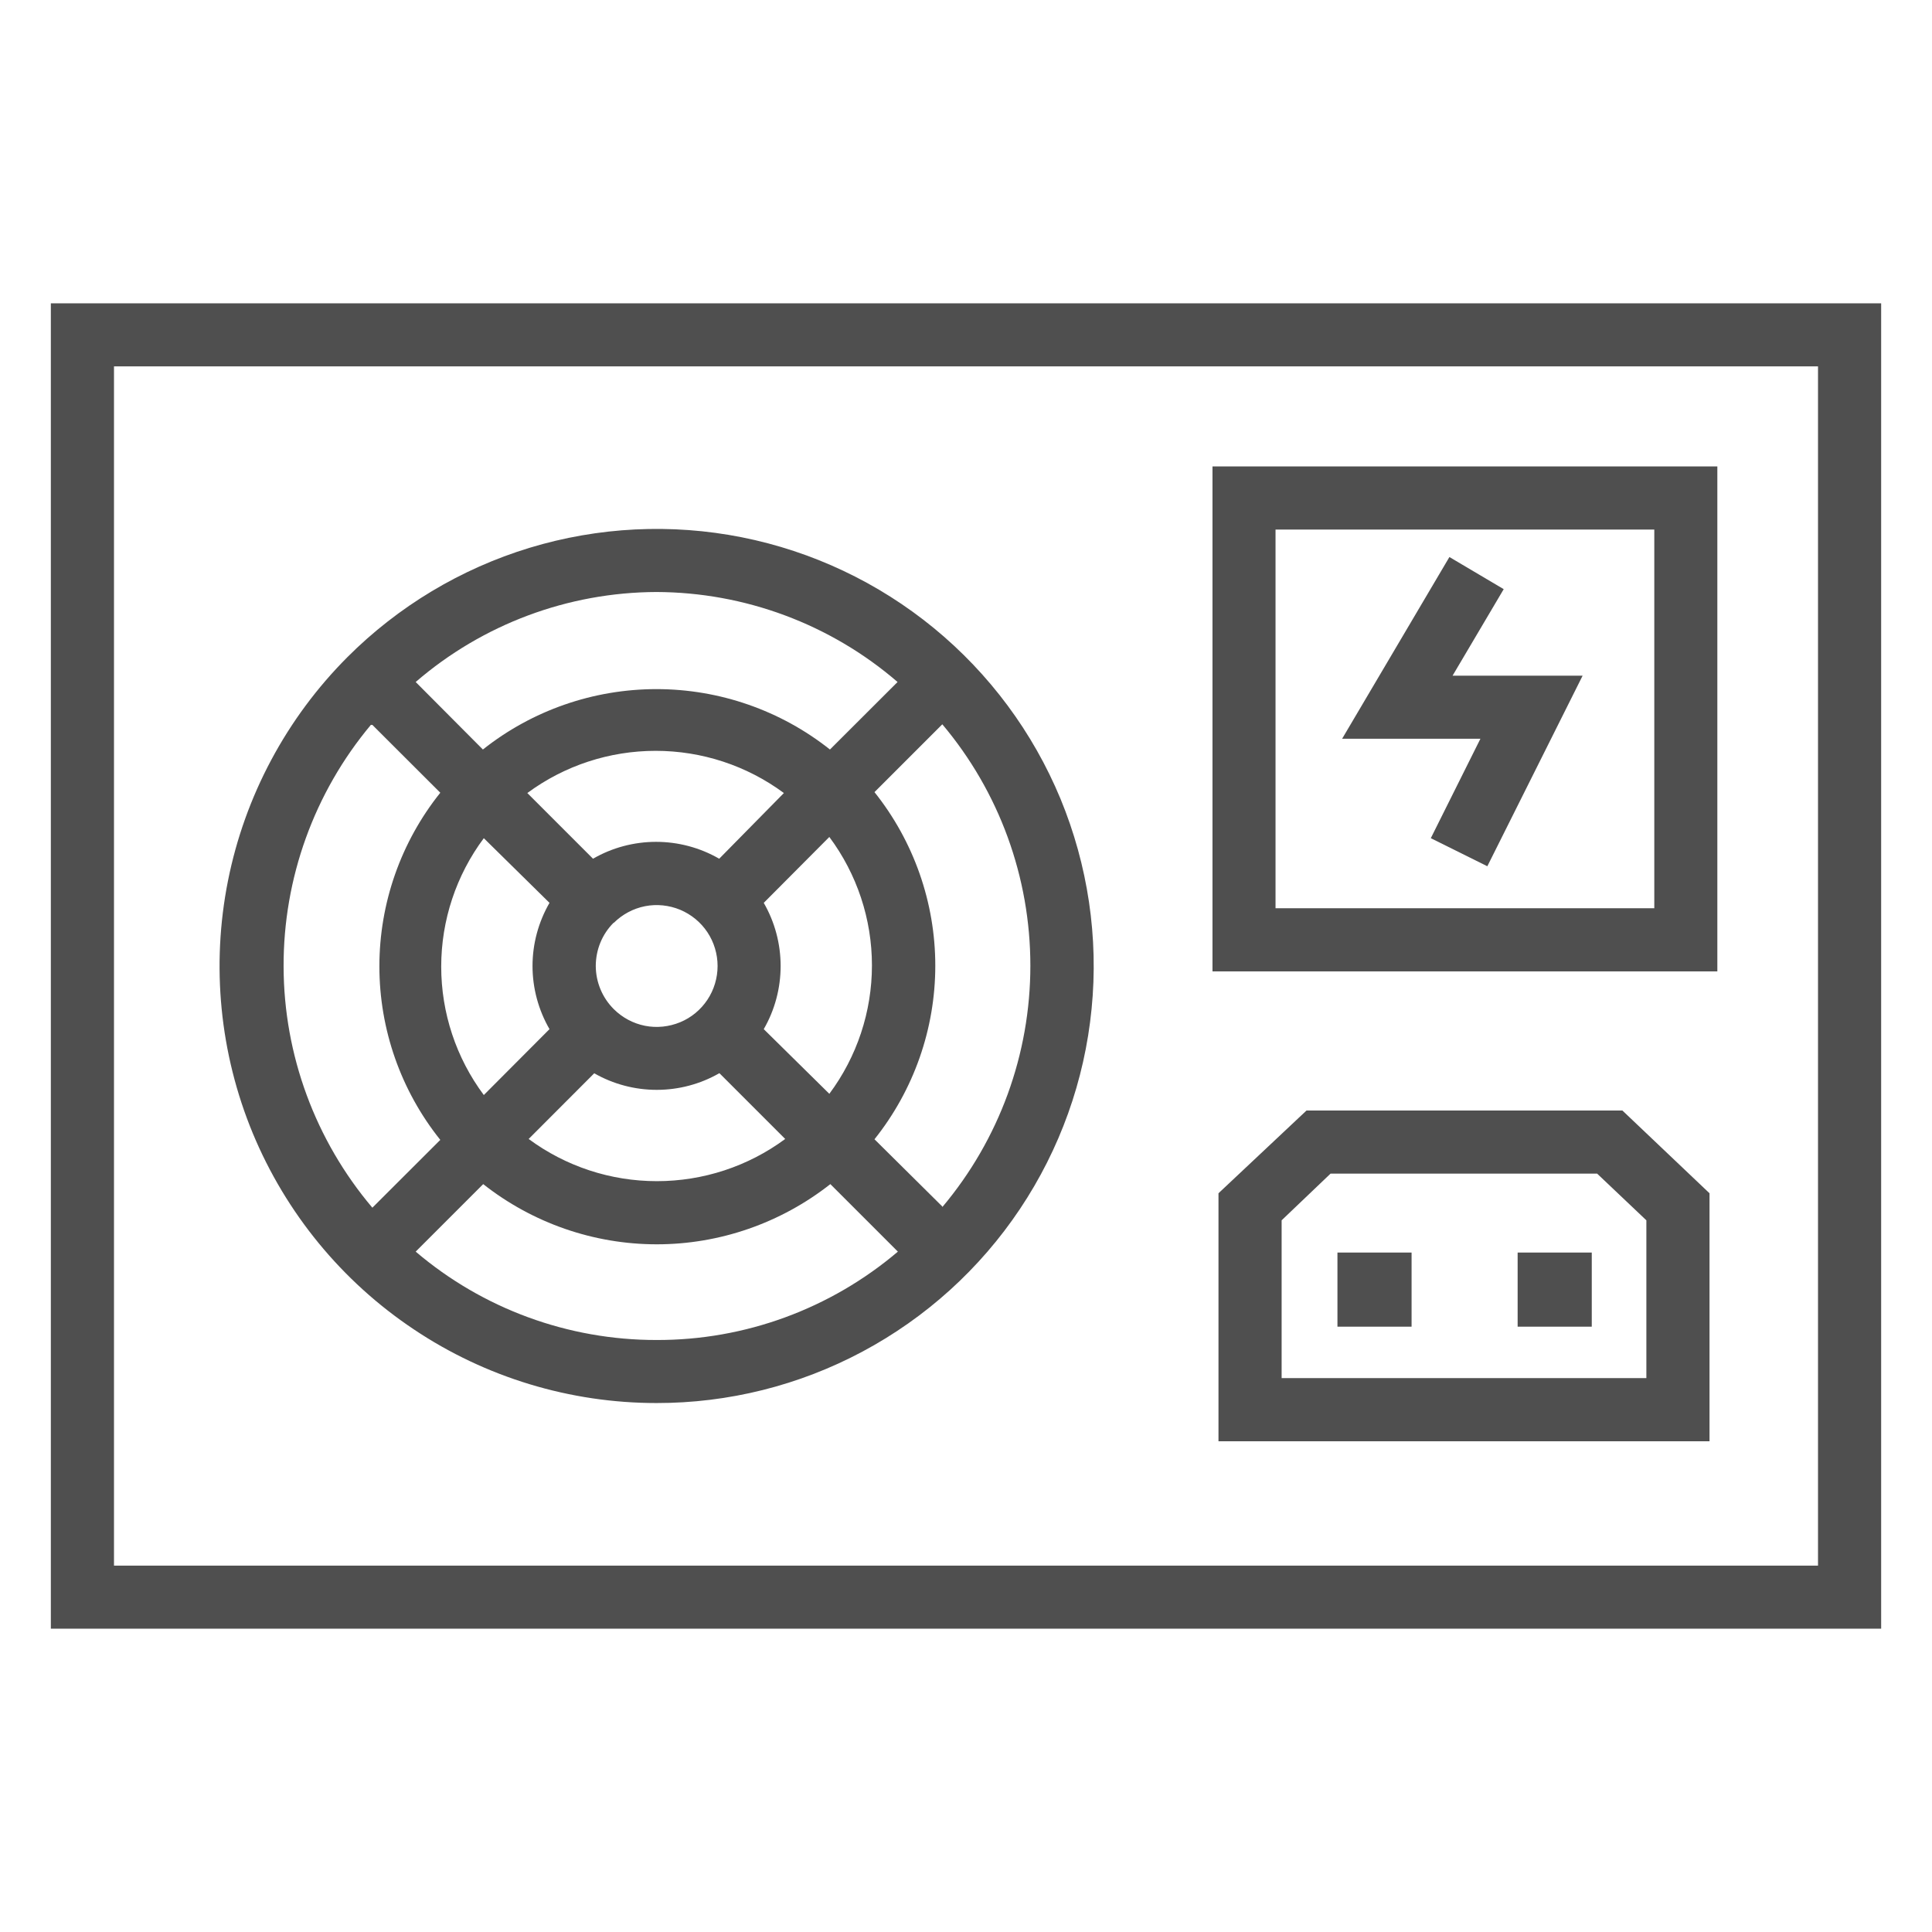
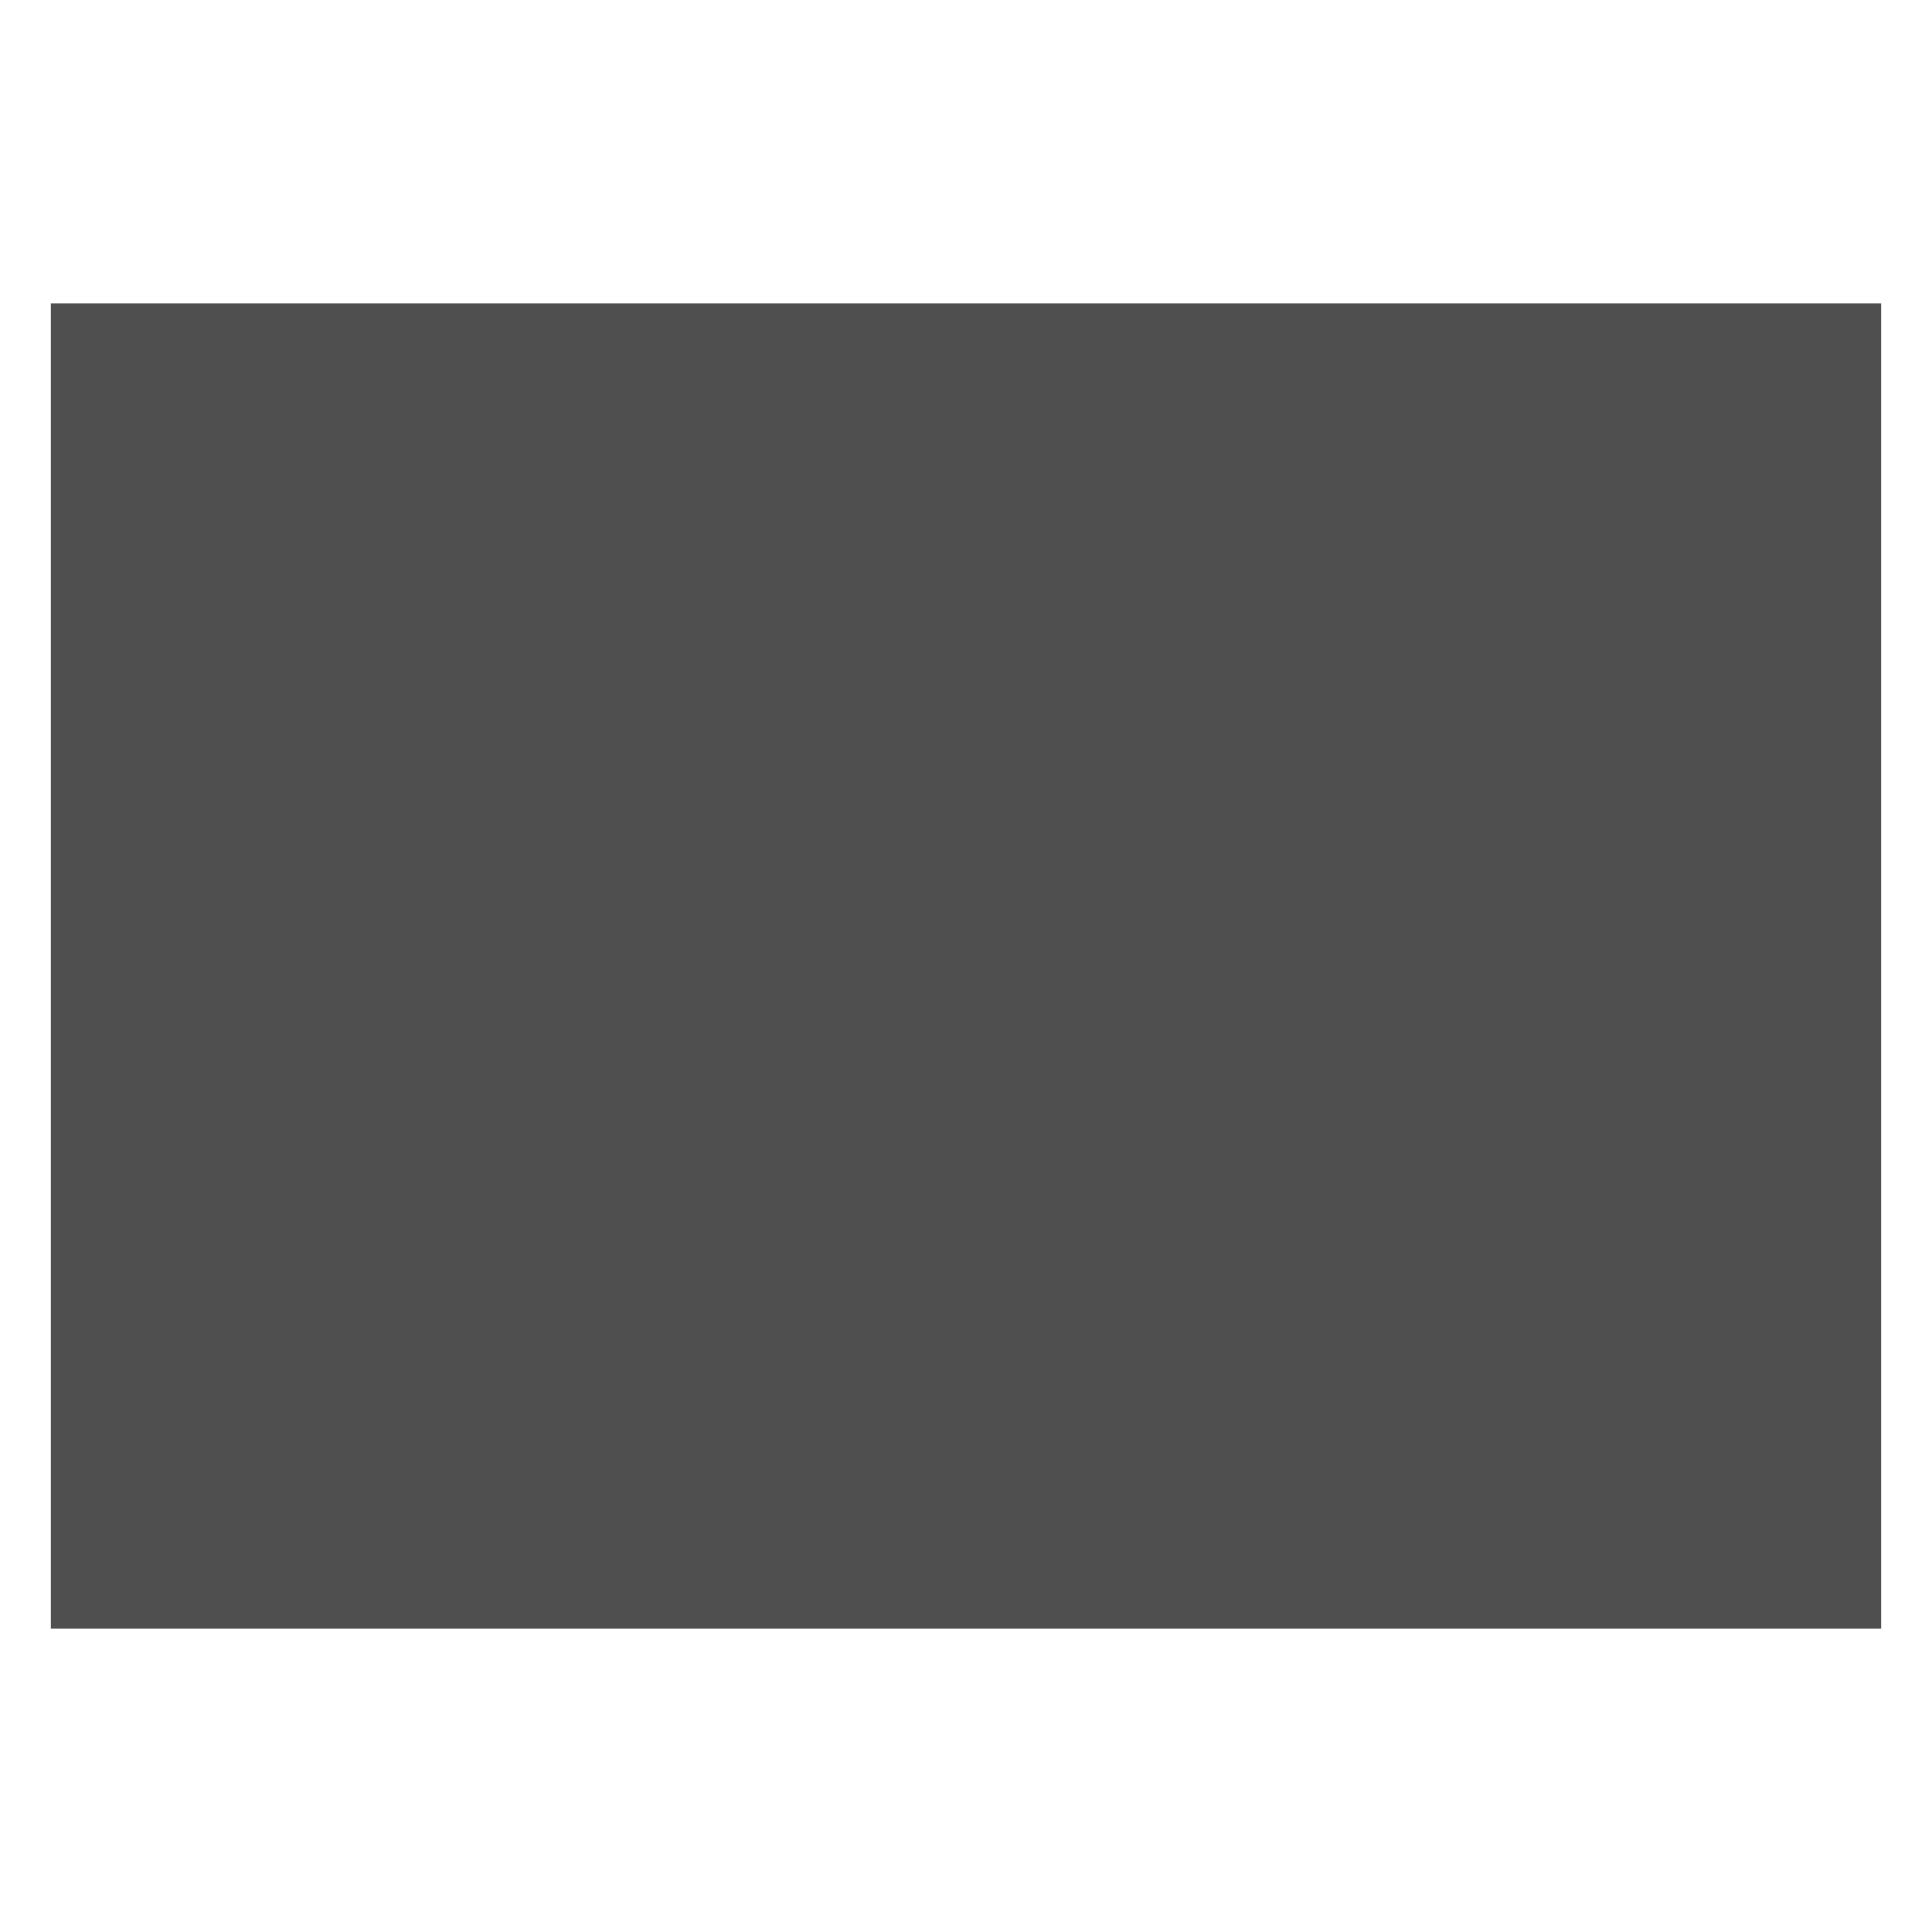
<svg xmlns="http://www.w3.org/2000/svg" width="19" height="19" viewBox="0 0 19 19" fill="none">
-   <path d="M0.5 2.983V16.017H18.5V2.983H0.5ZM17.879 15.397H1.121V3.603H17.879V15.397Z" fill="#4F4F4F" />
+   <path d="M0.5 2.983V16.017H18.5V2.983H0.5ZM17.879 15.397V3.603H17.879V15.397Z" fill="#4F4F4F" />
  <path d="M6.456 13.798C7.163 13.799 7.859 13.625 8.482 13.292C9.106 12.959 9.638 12.477 10.031 11.889C10.424 11.301 10.666 10.626 10.735 9.922C10.805 9.219 10.699 8.509 10.429 7.855C10.158 7.202 9.731 6.626 9.184 6.177C8.638 5.729 7.989 5.422 7.296 5.284C6.602 5.146 5.885 5.182 5.209 5.387C4.532 5.593 3.917 5.962 3.417 6.462C2.817 7.063 2.408 7.829 2.242 8.662C2.076 9.496 2.161 10.36 2.486 11.145C2.812 11.93 3.362 12.601 4.069 13.073C4.775 13.546 5.606 13.798 6.456 13.798ZM6.456 13.178C5.588 13.179 4.748 12.871 4.088 12.309L4.752 11.645C5.238 12.028 5.839 12.237 6.459 12.237C7.078 12.237 7.679 12.028 8.166 11.645L8.83 12.309C8.167 12.872 7.325 13.181 6.456 13.178ZM7.076 10.555L7.722 11.201C7.357 11.471 6.914 11.616 6.46 11.616C6.006 11.616 5.564 11.471 5.199 11.201L5.844 10.555C6.031 10.662 6.243 10.718 6.459 10.718C6.674 10.718 6.886 10.662 7.073 10.555H7.076ZM6.037 9.075C6.121 8.992 6.227 8.935 6.343 8.912C6.459 8.889 6.58 8.902 6.689 8.947C6.798 8.993 6.891 9.069 6.957 9.168C7.022 9.266 7.057 9.382 7.057 9.5C7.057 9.618 7.022 9.734 6.957 9.832C6.891 9.931 6.798 10.008 6.689 10.053C6.58 10.098 6.459 10.111 6.343 10.088C6.227 10.065 6.121 10.008 6.037 9.925C5.924 9.813 5.86 9.66 5.859 9.501C5.859 9.341 5.921 9.188 6.034 9.075H6.037ZM7.511 10.121C7.62 9.932 7.677 9.718 7.677 9.5C7.677 9.282 7.62 9.068 7.511 8.879L8.156 8.231C8.428 8.596 8.575 9.039 8.575 9.494C8.575 9.949 8.428 10.392 8.156 10.757L7.511 10.121ZM7.073 8.445C6.884 8.336 6.67 8.279 6.452 8.279C6.235 8.279 6.02 8.336 5.832 8.445L5.186 7.799C5.551 7.529 5.994 7.384 6.448 7.384C6.902 7.384 7.344 7.529 7.709 7.799L7.073 8.445ZM5.404 8.879C5.295 9.068 5.237 9.282 5.237 9.5C5.237 9.718 5.295 9.932 5.404 10.121L4.758 10.769C4.486 10.404 4.339 9.961 4.339 9.506C4.339 9.051 4.486 8.608 4.758 8.243L5.404 8.879ZM9.267 11.865L8.6 11.204C8.987 10.719 9.198 10.117 9.198 9.497C9.198 8.877 8.987 8.275 8.6 7.79L9.267 7.123C9.827 7.787 10.133 8.628 10.133 9.497C10.133 10.366 9.827 11.206 9.267 11.871V11.865ZM6.456 5.822C7.326 5.825 8.167 6.138 8.827 6.707L8.162 7.371C7.677 6.986 7.075 6.777 6.456 6.777C5.836 6.777 5.234 6.986 4.749 7.371L4.088 6.707C4.746 6.139 5.586 5.825 6.456 5.822ZM3.662 7.129L4.33 7.796C3.942 8.281 3.731 8.883 3.731 9.503C3.731 10.123 3.942 10.725 4.33 11.21L3.662 11.877C3.101 11.214 2.791 10.375 2.789 9.506C2.786 8.637 3.09 7.795 3.647 7.129H3.662ZM12.849 10.921L11.983 11.735V14.174H16.812V11.735L15.955 10.921H12.849ZM16.191 13.553H12.604V12.001L13.085 11.542H15.707L16.191 12.001V13.553Z" fill="#4F4F4F" />
-   <path d="M13.153 12.318H13.882V13.047H13.153V12.318ZM14.925 12.318H15.654V13.047H14.925V12.318ZM16.889 4.587H11.924V9.553H16.889V4.587ZM16.269 8.932H12.544V5.208H16.269V8.932Z" fill="#4F4F4F" />
  <path d="M14.071 8.243L14.627 8.519L15.564 6.645H14.285L14.788 5.794L14.254 5.478L13.199 7.265H14.559L14.071 8.243Z" fill="#4F4F4F" />
</svg>